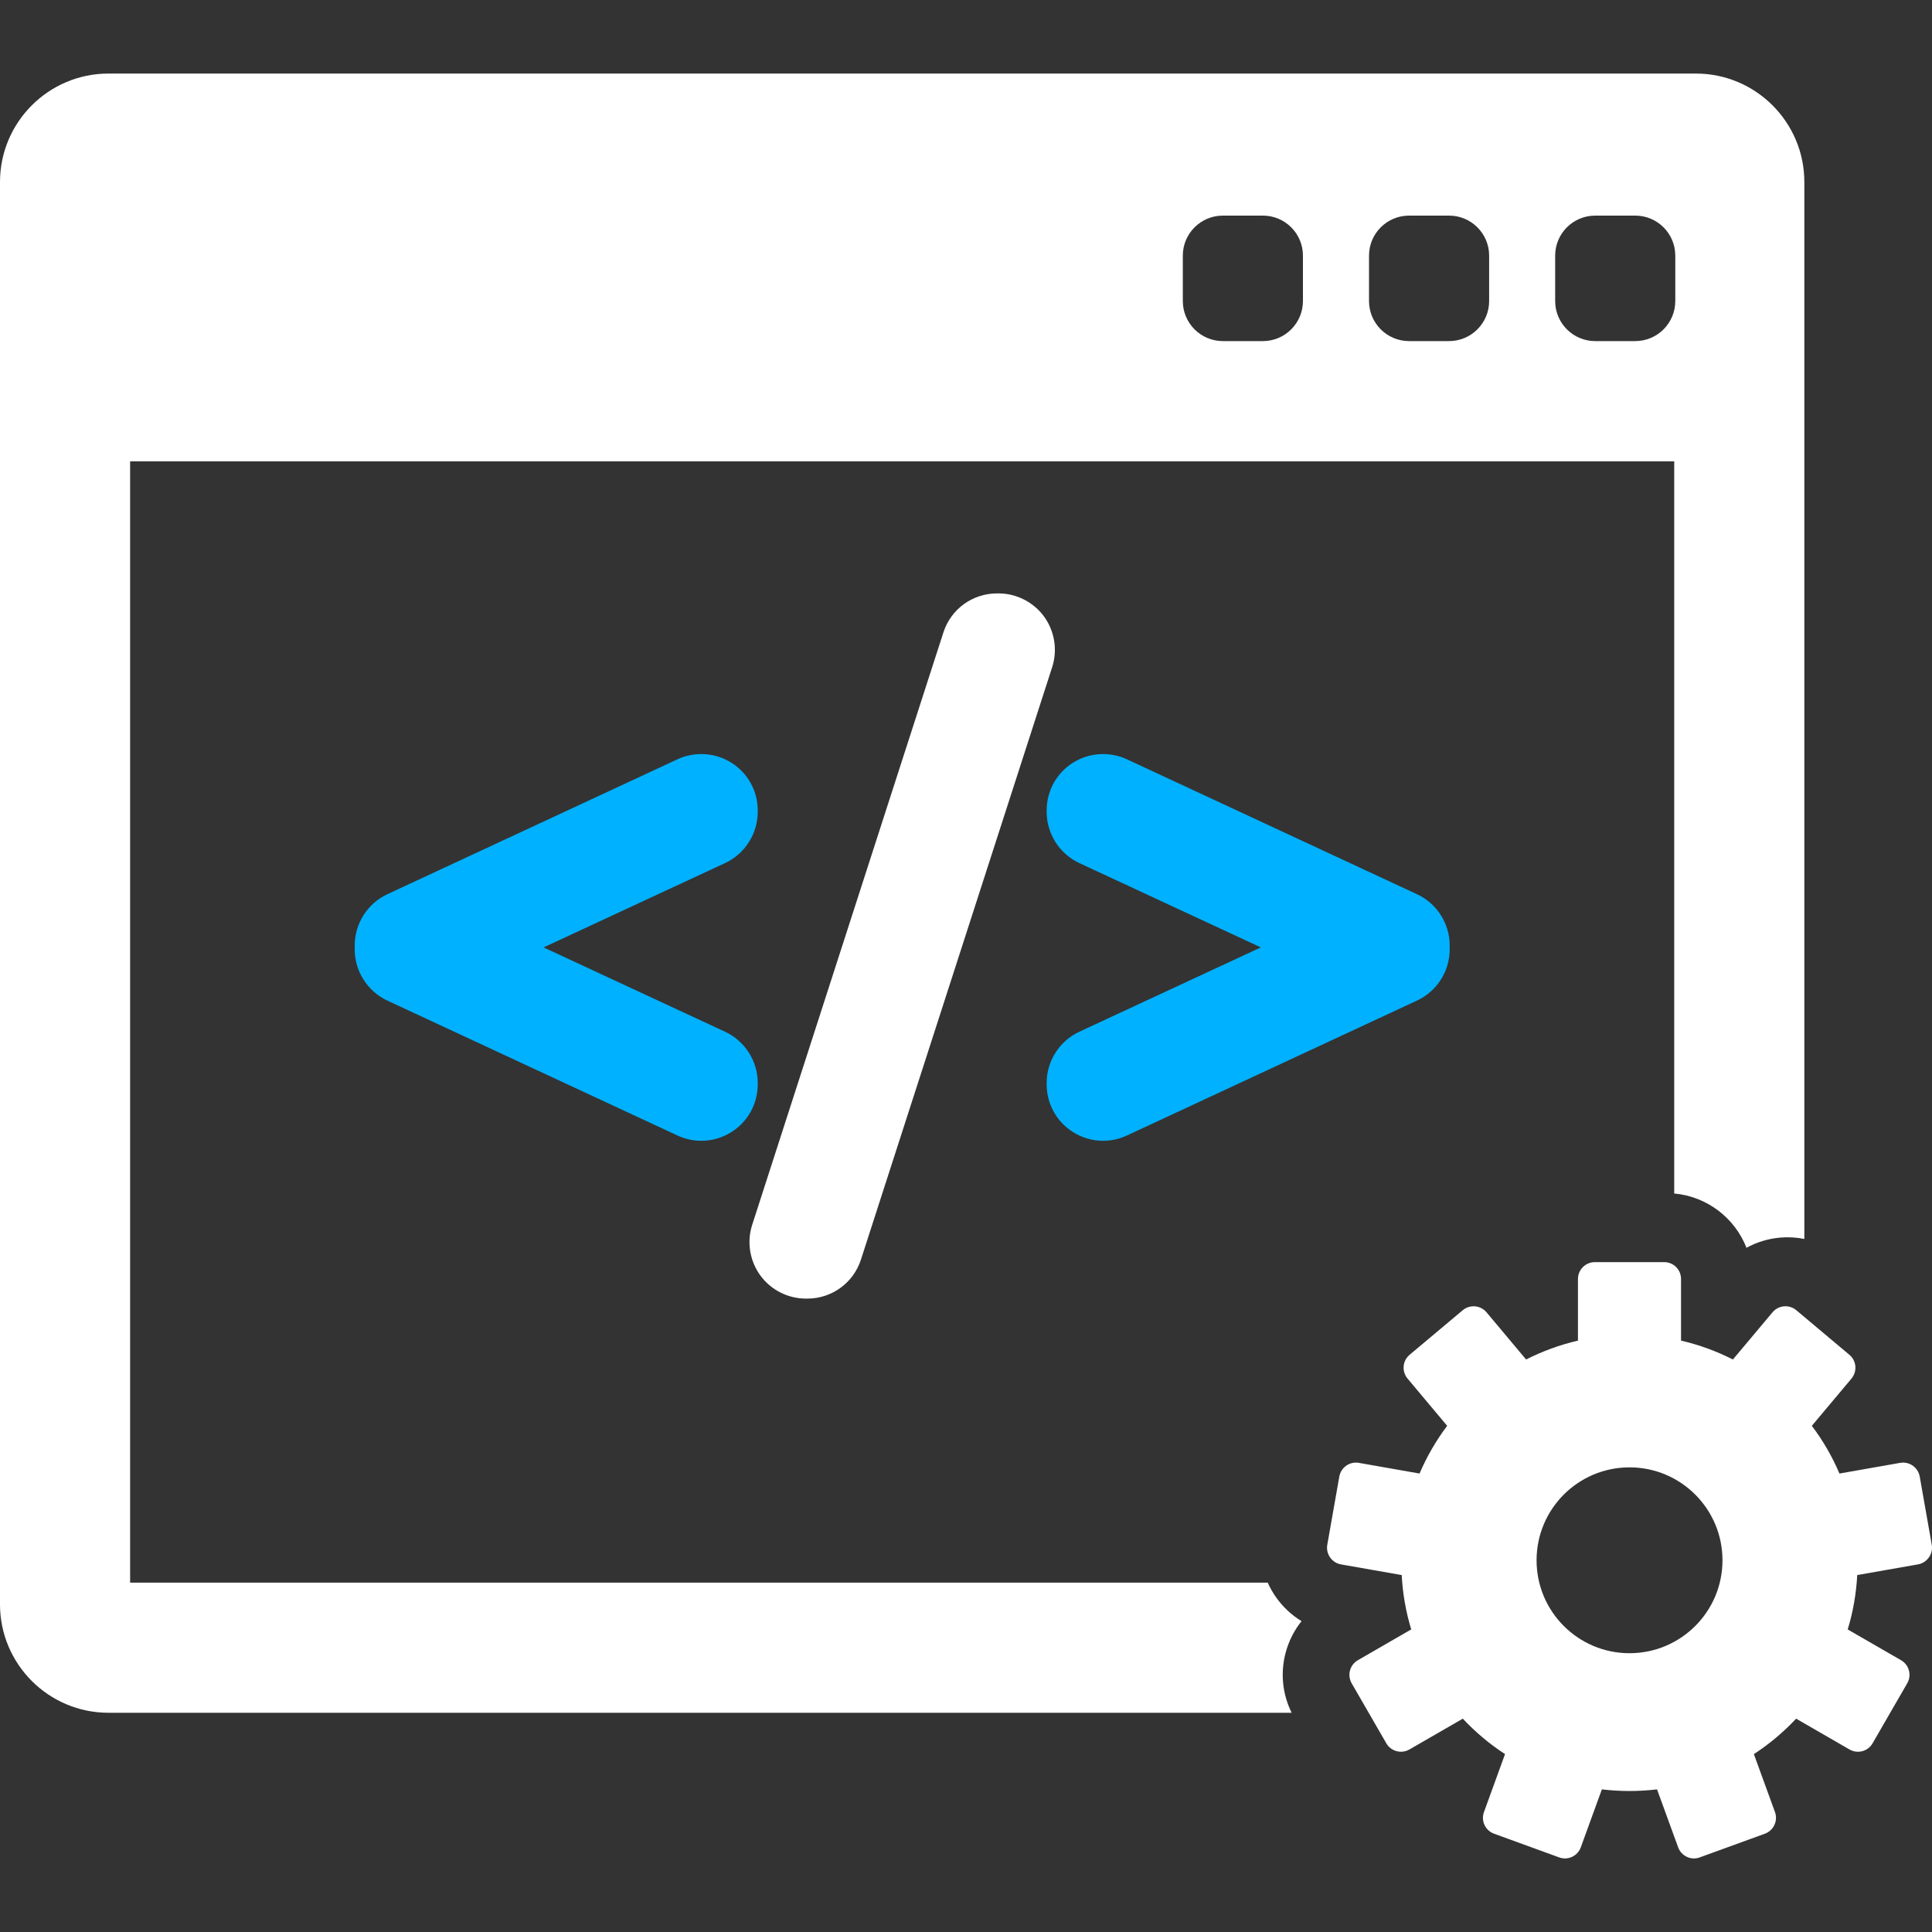
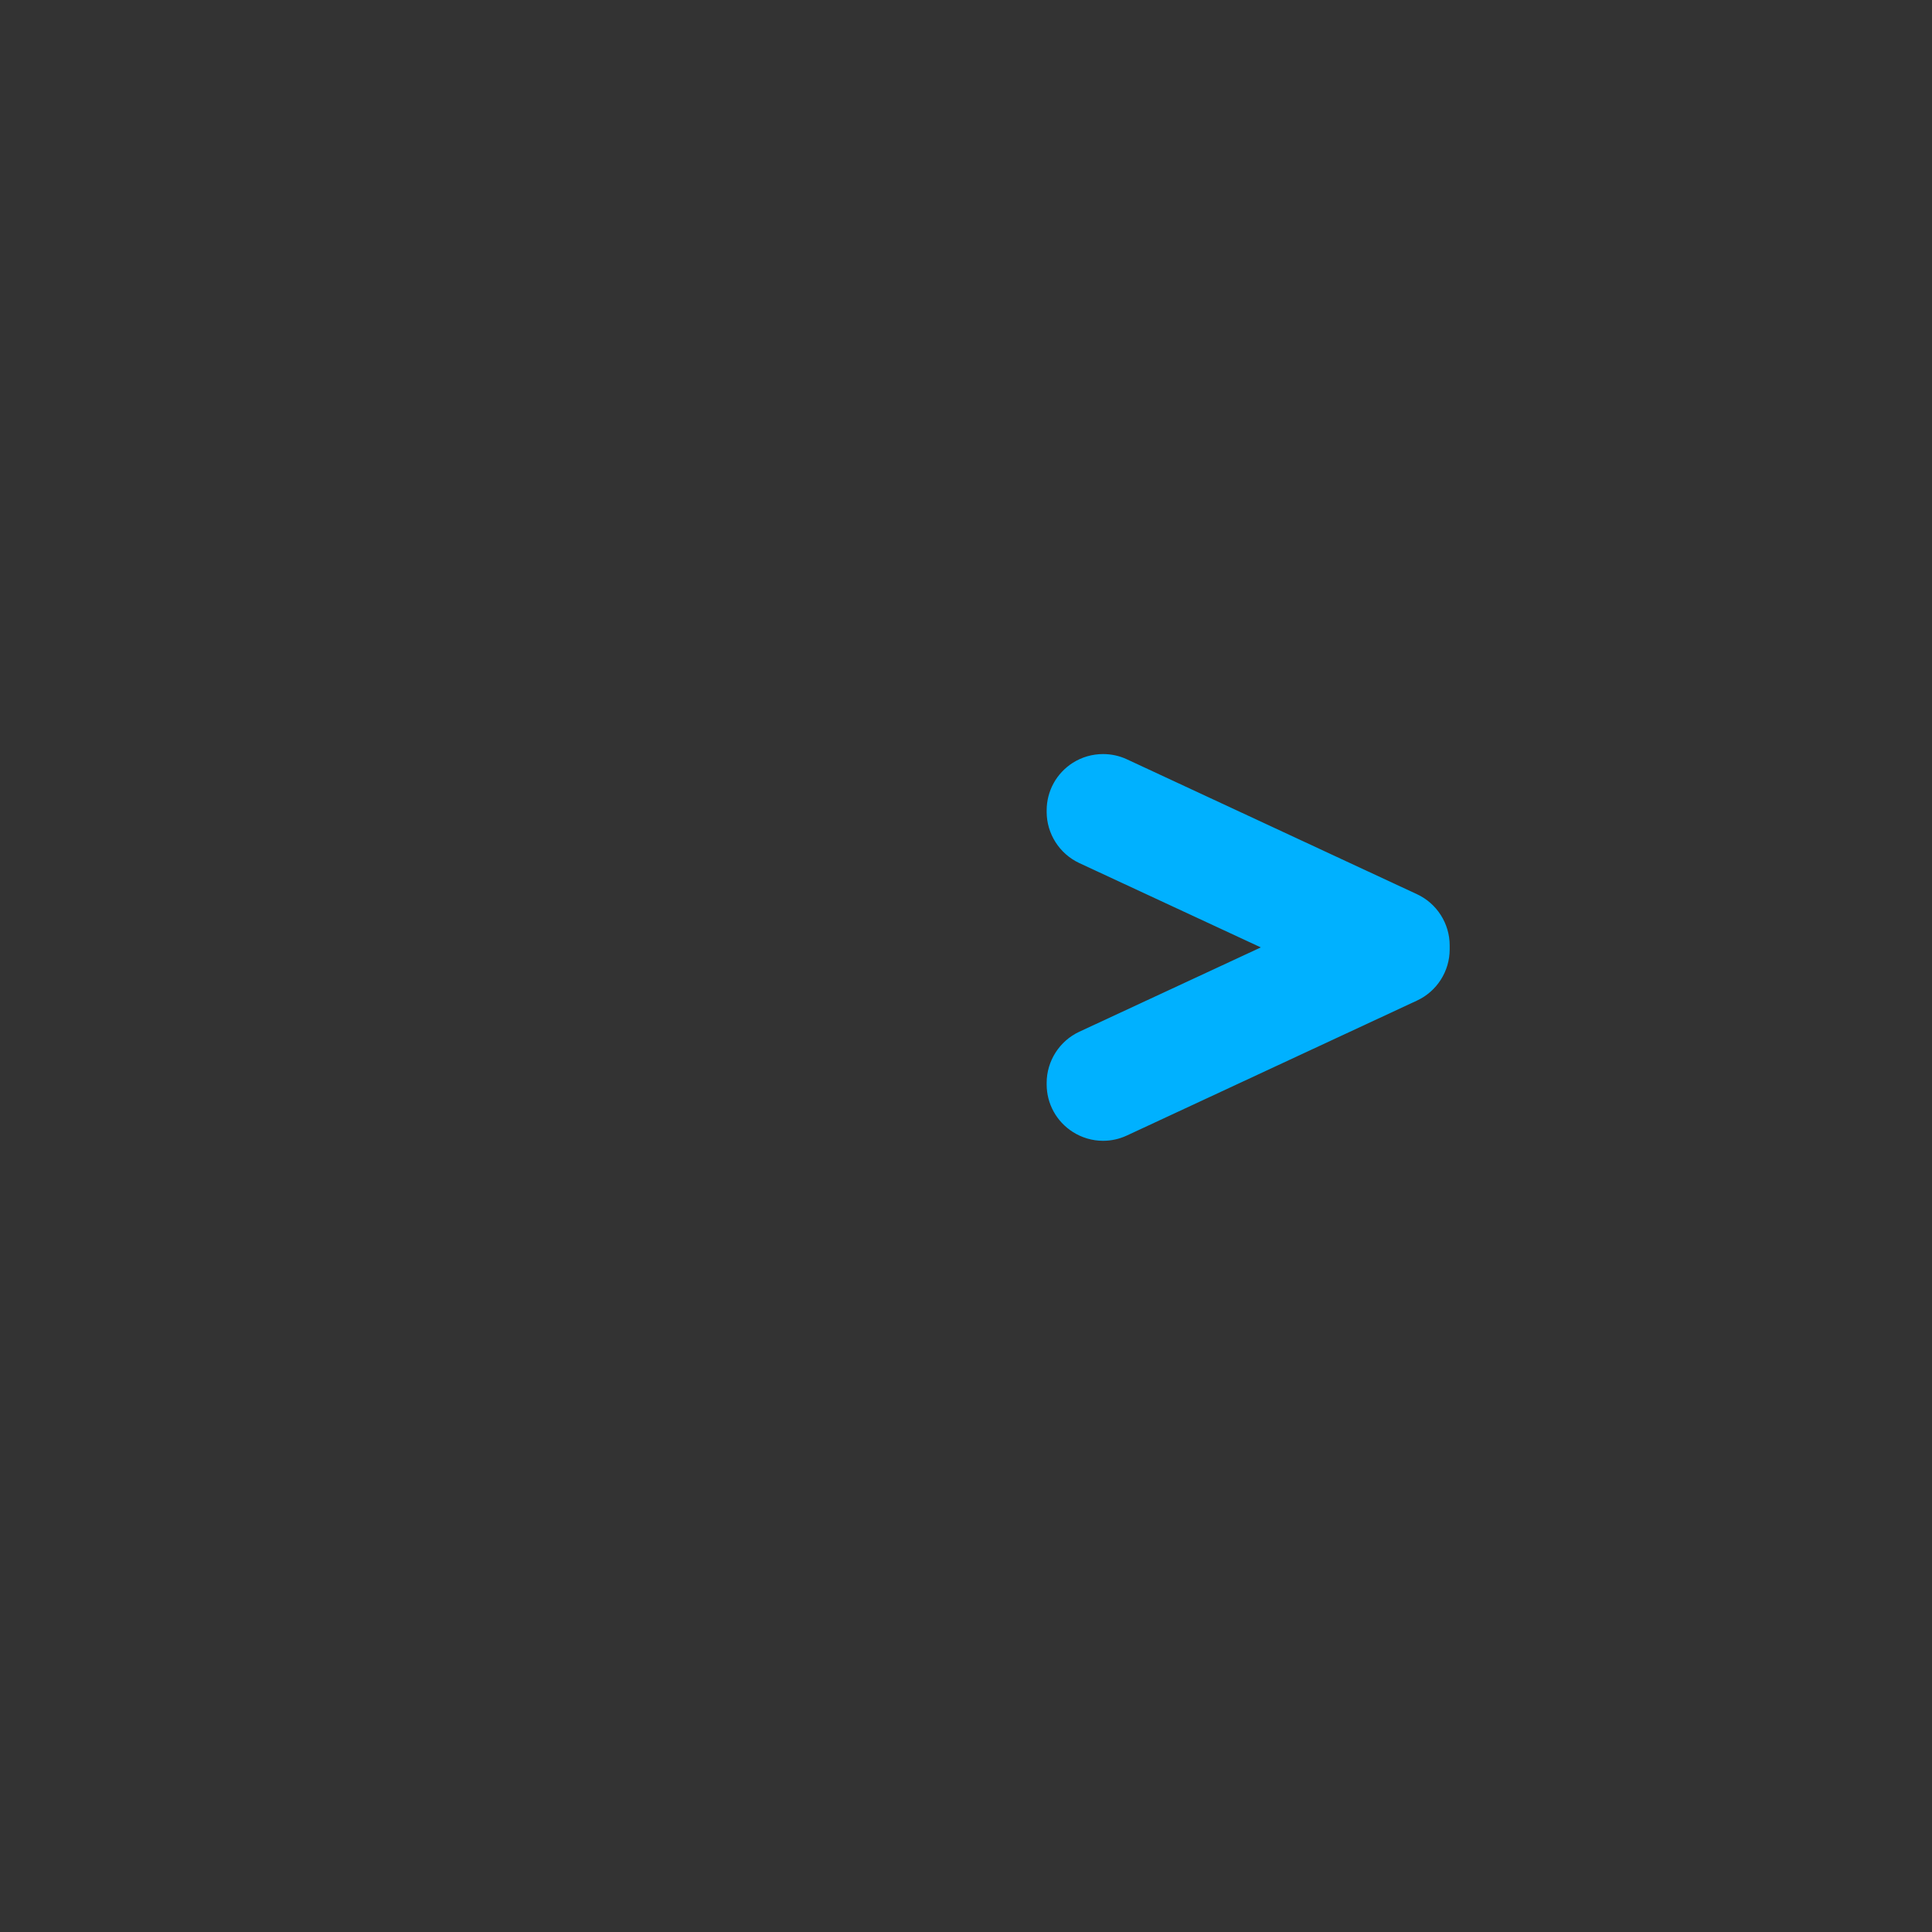
<svg xmlns="http://www.w3.org/2000/svg" width="40" height="40" viewBox="0 0 40 40" fill="none">
  <rect x="0" y="0" width="40" height="40" fill="#333333" stroke="none" />
  <g clip-path="url(#clip0_2275_3944)">
-     <path d="M26.947 33.564C26.739 33.438 26.559 33.269 26.415 33.064C26.349 32.97 26.293 32.87 26.247 32.767H2.694V9.552H34.663V24.71C35.346 24.772 35.919 25.22 36.159 25.834C36.372 25.717 36.609 25.645 36.858 25.623C37.027 25.608 37.195 25.619 37.357 25.651V3.768C37.357 2.53 36.35 1.523 35.112 1.523H2.245C1.007 1.523 0 2.53 0 3.768V33.216C0 34.454 1.007 35.461 2.245 35.461H26.742C26.551 35.074 26.506 34.636 26.618 34.216C26.683 33.974 26.795 33.754 26.947 33.564ZM32.198 5.293C32.198 4.835 32.569 4.464 33.027 4.464H33.856C34.314 4.464 34.685 4.835 34.685 5.293V6.233C34.685 6.69 34.314 7.062 33.856 7.062H33.027C32.569 7.062 32.198 6.69 32.198 6.233V5.293ZM28.344 5.293C28.344 4.835 28.715 4.464 29.173 4.464H30.002C30.459 4.464 30.831 4.835 30.831 5.293V6.233C30.831 6.69 30.459 7.062 30.002 7.062H29.173C28.715 7.062 28.344 6.69 28.344 6.233V5.293ZM24.489 5.293C24.489 4.835 24.86 4.464 25.318 4.464H26.147C26.605 4.464 26.976 4.835 26.976 5.293V6.233C26.976 6.69 26.605 7.062 26.147 7.062H25.318C24.86 7.062 24.489 6.69 24.489 6.233V5.293Z" fill="white" />
-     <path d="M39.995 31.983L39.746 30.571C39.712 30.381 39.531 30.253 39.34 30.287L38.084 30.508C37.933 30.154 37.741 29.823 37.512 29.52L38.333 28.542C38.392 28.471 38.421 28.379 38.413 28.286C38.405 28.194 38.361 28.108 38.289 28.049L37.191 27.127C37.12 27.067 37.028 27.038 36.935 27.046C36.843 27.054 36.757 27.099 36.698 27.17L35.878 28.147C35.541 27.976 35.181 27.843 34.804 27.756V26.48C34.804 26.287 34.648 26.131 34.455 26.131H33.02C32.827 26.131 32.67 26.287 32.67 26.48V27.756C32.293 27.843 31.933 27.976 31.596 28.147L30.777 27.17C30.652 27.022 30.432 27.003 30.284 27.127L29.185 28.049C29.114 28.108 29.069 28.194 29.061 28.286C29.053 28.379 29.082 28.471 29.142 28.542L29.962 29.52C29.734 29.823 29.541 30.155 29.39 30.508L28.134 30.287C27.944 30.253 27.763 30.381 27.729 30.571L27.48 31.983C27.464 32.075 27.485 32.169 27.538 32.245C27.591 32.321 27.672 32.373 27.763 32.389L29.021 32.61C29.041 33 29.109 33.377 29.218 33.735L28.113 34.373C28.033 34.419 27.974 34.496 27.95 34.585C27.926 34.675 27.939 34.77 27.985 34.851L28.702 36.093C28.748 36.173 28.825 36.232 28.915 36.256C28.944 36.264 28.975 36.268 29.005 36.268C29.066 36.268 29.126 36.252 29.18 36.221L30.286 35.583C30.546 35.861 30.839 36.108 31.16 36.317L30.724 37.517C30.692 37.604 30.696 37.7 30.735 37.784C30.774 37.868 30.846 37.933 30.933 37.965L32.28 38.455C32.319 38.469 32.359 38.477 32.4 38.477C32.45 38.477 32.501 38.466 32.548 38.444C32.632 38.405 32.697 38.334 32.729 38.246L33.165 37.047C33.352 37.069 33.543 37.081 33.736 37.081C33.929 37.081 34.12 37.069 34.307 37.047L34.744 38.246C34.775 38.334 34.841 38.405 34.925 38.444C34.971 38.466 35.022 38.477 35.072 38.477C35.113 38.477 35.154 38.47 35.192 38.455L36.54 37.965C36.627 37.933 36.698 37.868 36.737 37.784C36.776 37.7 36.781 37.604 36.749 37.517L36.312 36.317C36.633 36.108 36.926 35.861 37.187 35.583L38.292 36.221C38.346 36.252 38.407 36.268 38.467 36.268C38.498 36.268 38.528 36.264 38.558 36.256C38.648 36.232 38.724 36.173 38.77 36.093L39.487 34.851C39.534 34.771 39.546 34.675 39.522 34.585C39.498 34.496 39.44 34.419 39.359 34.373L38.255 33.736C38.364 33.377 38.431 33 38.452 32.61L39.709 32.389C39.8 32.373 39.882 32.321 39.935 32.245C39.99 32.169 40.011 32.075 39.995 31.983ZM33.737 34.228C32.675 34.228 31.813 33.367 31.813 32.304C31.813 31.241 32.675 30.38 33.737 30.38C34.8 30.38 35.662 31.241 35.662 32.304C35.662 33.367 34.8 34.228 33.737 34.228Z" fill="white" />
-     <path d="M15.688 22.42C15.688 21.968 15.422 21.552 15.012 21.361L11.254 19.615L15.012 17.869C15.422 17.678 15.688 17.262 15.688 16.809V16.779C15.688 16.378 15.486 16.01 15.148 15.795C14.961 15.675 14.744 15.612 14.519 15.612C14.35 15.612 14.18 15.649 14.027 15.72L8.019 18.514C7.609 18.705 7.344 19.121 7.344 19.573V19.657C7.344 20.108 7.609 20.524 8.019 20.716L14.028 23.51C14.184 23.582 14.349 23.619 14.52 23.619C14.742 23.619 14.96 23.555 15.148 23.435C15.486 23.219 15.688 22.851 15.688 22.451L15.688 22.42Z" fill="#00B1FF" />
-     <path d="M21.616 12.765C21.397 12.465 21.044 12.286 20.673 12.286H20.643C20.133 12.286 19.686 12.612 19.531 13.097L15.572 25.363C15.459 25.717 15.523 26.107 15.742 26.407C15.961 26.707 16.313 26.886 16.685 26.886H16.715C17.224 26.886 17.671 26.56 17.826 26.075L21.785 13.81C21.898 13.456 21.835 13.066 21.616 12.765Z" fill="white" />
    <path d="M29.338 18.514L23.33 15.72C23.178 15.649 23.008 15.612 22.839 15.612C22.614 15.612 22.397 15.675 22.21 15.794C21.872 16.01 21.67 16.378 21.67 16.779V16.809C21.67 17.262 21.935 17.677 22.346 17.869L26.104 19.615L22.346 21.361C21.935 21.552 21.67 21.968 21.67 22.42V22.451C21.67 22.851 21.872 23.219 22.21 23.435C22.398 23.555 22.615 23.619 22.838 23.619C23.009 23.619 23.174 23.582 23.33 23.51L29.339 20.715C29.749 20.524 30.014 20.109 30.014 19.657V19.573C30.014 19.121 29.749 18.705 29.338 18.514Z" fill="#00B1FF" />
  </g>
  <defs>
    <clipPath id="clip0_2275_3944">
      <rect width="40" height="40" fill="white" />
    </clipPath>
  </defs>
</svg>